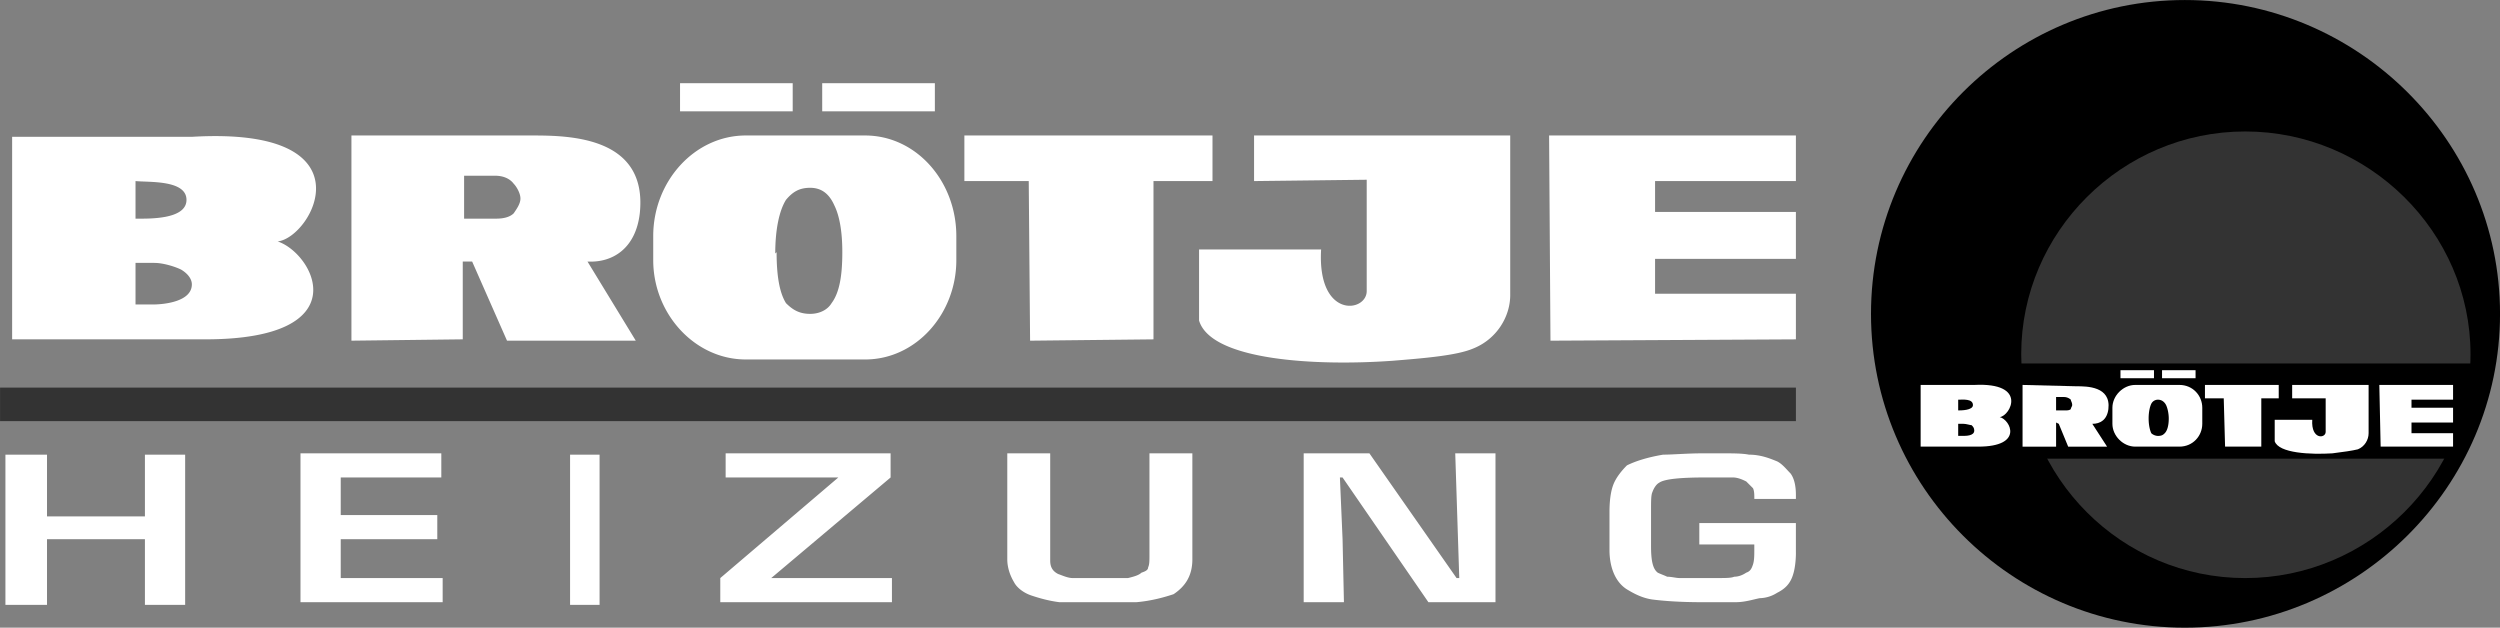
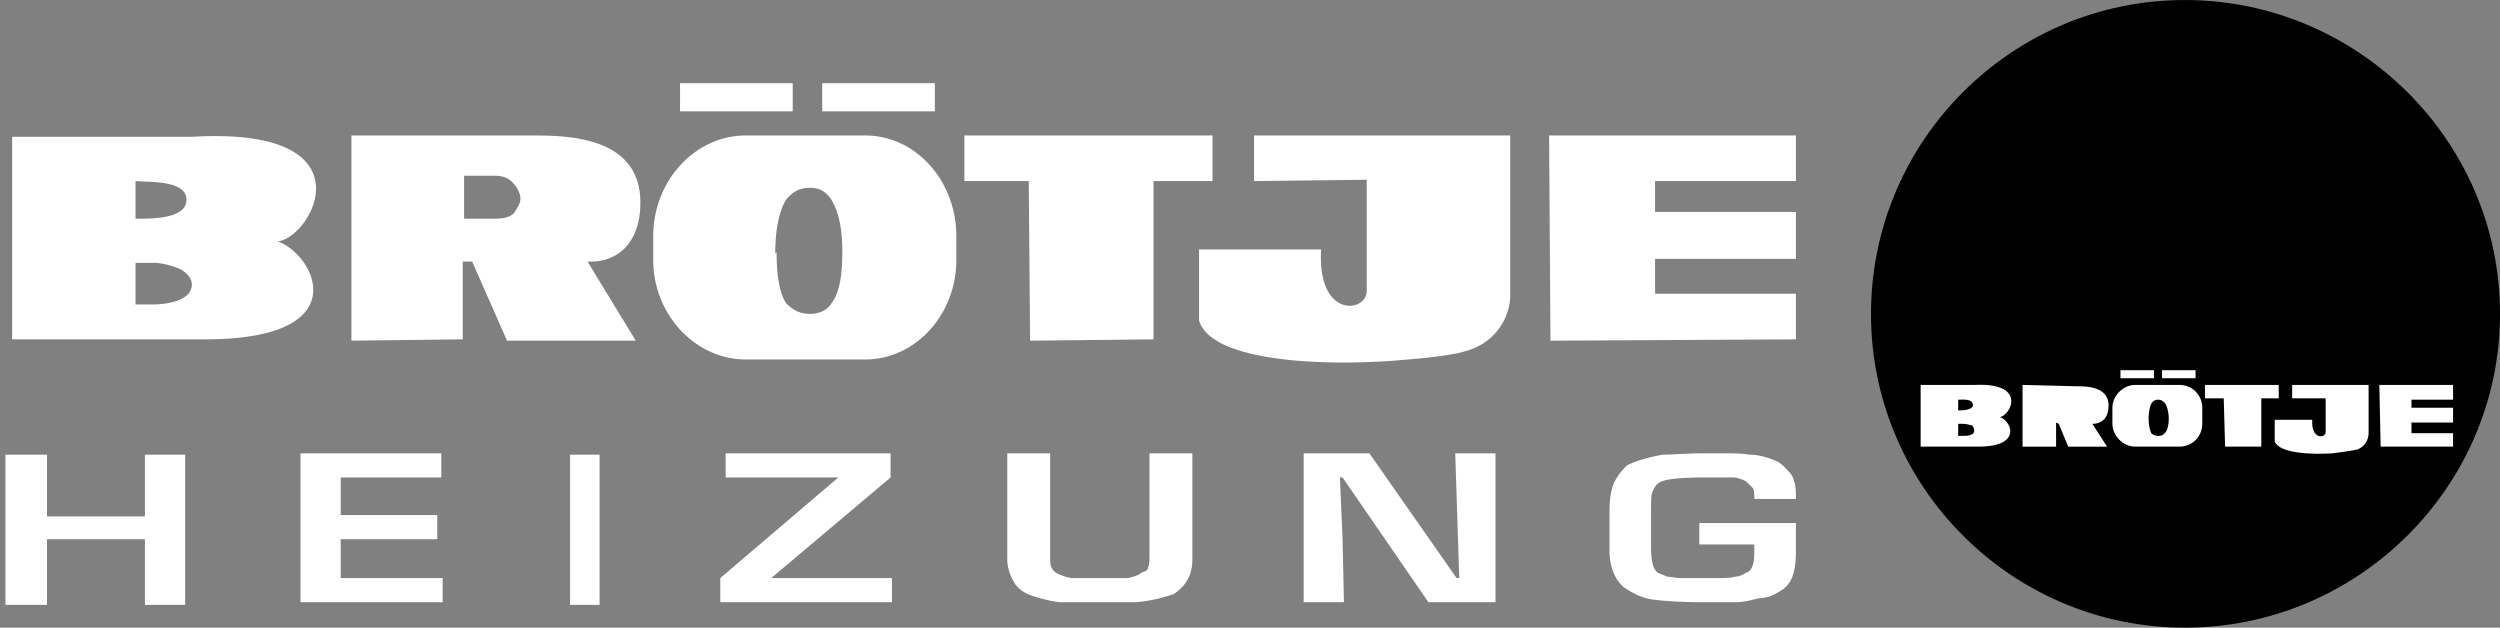
<svg xmlns="http://www.w3.org/2000/svg" viewBox="2.83 72.89 187.09 46.97">
  <rect x="2.83" y="72.89" width="187.09" height="46.97" fill="#808080" stroke="none" />
  <g fill-rule="evenodd" clip-rule="evenodd">
    <path fill="#" d="M166.334 72.892c12.949 0 23.588 10.539 23.588 23.486 0 12.948-10.639 23.485-23.588 23.485-12.947 0-23.486-10.537-23.486-23.485 0-12.947 10.539-23.486 23.486-23.486z" />
-     <path fill="#333333" d="M2.834 101.898h134.395v2.51H2.834v-2.51zM170.852 82.728c9.234 0 16.861 7.527 16.861 16.661 0 9.234-7.627 16.762-16.861 16.762s-16.762-7.527-16.762-16.762c0-9.134 7.527-16.661 16.762-16.661z" />
    <path d="M144.555 100.092h43.66l-1.404 7.125h-40.85l-1.406-7.125z" />
    <path fill="#fff" d="M180.988 106.314l-.099-4.617h5.519v1.104h-3.111v.603h3.111v1.104h-3.111v.803h3.111v1.003h-5.42zM173.059 104.307h2.811c-.1 1.506 1.004 1.406 1.004.904v-2.51h-2.508v-1.004h5.721v3.613c0 .502-.303 1.004-.803 1.205-.402.1-1.105.201-1.908.301-1.605.1-4.014 0-4.316-.904v-1.605h-.001zM169.346 106.314l-.1-3.613h-1.406v-1.004h5.521v1.004h-1.304v3.613h-2.711zM150.879 106.314h-4.316v-4.617h4.014c4.016-.201 2.711 2.309 1.908 2.408.802.202 1.806 2.209-1.606 2.209z" />
    <path d="M149.373 103.604c.201 0 1.104 0 1.104-.4 0-.502-.803-.402-1.104-.402v.802zM149.373 104.607v.904h.301c.301 0 .902 0 .902-.402 0-.201-.1-.301-.199-.4-.102 0-.402-.102-.604-.102h-.4z" />
    <path d="M154.189 101.697l4.016.1c.803 0 2.609 0 2.408 1.707-.1.803-.602 1.104-1.203 1.104l1.104 1.707h-2.91l-.703-1.707-.201-.1v1.807h-2.51v-4.618h-.001z" fill="#fff" />
-     <path d="M156.699 102.602v1.002h.703c.1 0 .301 0 .4-.1 0-.1.102-.201.102-.301 0-.201-.102-.301-.102-.402a.767.767 0 0 0-.502-.199h-.601z" />
    <path d="M162.621 101.697h3.312c1.004 0 1.707.803 1.707 1.707v1.203c0 .904-.703 1.707-1.707 1.707h-3.312c-.902 0-1.707-.803-1.707-1.707v-1.203c0-.904.805-1.707 1.707-1.707z" fill="#fff" />
    <path d="M163.625 104.207c0 .502.1.902.201 1.104.1.1.301.201.502.201.301 0 .4-.102.502-.201.199-.201.301-.602.301-1.104 0-.402-.102-.803-.201-1.004s-.301-.402-.602-.402a.555.555 0 0 0-.502.301c-.101.201-.201.603-.201 1.105z" />
-     <path fill="#fff" d="M161.518 100.594h2.507v.601h-2.507v-.601zM164.629 100.594h2.508v.601h-2.508v-.601z" />
+     <path fill="#fff" d="M161.518 100.594h2.507v.601h-2.507zM164.629 100.594h2.508v.601h-2.508v-.601z" />
    <path fill="#fff" d="M137.229 114.244c0 .701-.102 1.305-.201 1.605-.201.703-.602 1.104-1.205 1.404a2.508 2.508 0 0 1-1.305.402c-.502.1-1.104.301-1.807.301h-2.508c-1.707 0-2.912-.1-3.715-.201-.703-.1-1.305-.4-1.807-.701-.902-.502-1.404-1.607-1.404-3.012v-2.811c0-.902.1-1.605.301-2.107s.602-1.004 1.004-1.406c.602-.301 1.504-.602 2.709-.803.703 0 1.807-.1 3.012-.1h1.205c1.002 0 1.705 0 2.207.1.904 0 1.605.301 2.107.502.402.201.703.604 1.004.904.301.4.402 1.004.402 1.605v.301h-3.111c0-.301 0-.602-.102-.803l-.502-.502c-.199-.1-.602-.301-1.004-.301h-2.006c-1.807 0-3.111.1-3.514.4-.201.102-.4.402-.502.703-.1.201-.1.703-.1 1.305v2.711c0 1.004.1 1.705.502 2.006.199.102.502.201.701.303.303 0 .703.1.904.1H131.404c.502 0 1.004 0 1.205-.1.301 0 .602-.102.902-.303.301-.1.402-.301.502-.602.102-.301.102-.703.102-1.104v-.402H130v-1.605h7.227v2.211h.002zm-36.836-7.428h4.918l6.523 9.334h.201l-.301-9.334h3.012v11.141h-5.02l-6.424-9.334h-.199l.199 4.617.102 4.717h-3.012v-11.141h.001zm-15.457 9.334h2.309c.401-.1.803-.201 1.004-.402.301-.1.502-.199.502-.4.1-.201.1-.502.1-.904v-7.627h3.211v7.93c0 1.203-.501 2.006-1.405 2.609-.602.199-1.606.502-2.81.602h-5.721c-.803-.1-1.506-.301-2.108-.502s-1.104-.602-1.305-1.004c-.301-.502-.502-1.104-.502-1.705v-7.93h3.212v8.029c0 .502.201.803.603 1.004.301.1.702.301 1.104.301h1.806v-.001zm-27.802-9.334h12.345v1.807l-8.933 7.527h9.033v1.807H56.733v-1.807l8.832-7.527h-8.431v-1.807zm-11.643.1H47.7v11.242h-2.208v-11.242h-.001zm-20.174 11.041v-11.141h10.539v1.807h-7.527v2.811h7.226v1.807h-7.226v2.91h7.628v1.807h-10.64v-.001zM3.236 106.916h3.112v4.617h7.327v-4.617h3.011v11.242h-3.011v-4.918H6.348v4.918H3.236v-11.242zM118.861 98.385l-.102-15.355h18.469v3.412h-10.539v2.309h10.539v3.513h-10.539v2.609h10.539v3.413l-18.367.099zM92.564 91.56h9.133c-.301 5.219 3.412 4.717 3.412 3.112v-8.331l-8.43.1v-3.412h19.17v11.944c0 1.605-1.004 3.312-2.811 4.015-1.205.5-3.514.701-6.021.902-5.621.402-13.55 0-14.454-3.012V91.56h.001zm-12.646 6.825l-.101-11.943H75V83.03h18.568v3.412h-4.416v11.844l-9.234.099zm-61.727-.1H3.738V83.129h13.449c13.55-.803 9.033 7.528 6.423 7.829 2.711.904 6.123 7.327-5.419 7.327zm-5.219-9.033c.903 0 3.814.101 3.814-1.405s-2.811-1.305-3.814-1.406v2.811zm0 3.312v3.112h1.305c.803 0 2.911-.201 2.911-1.506 0-.401-.301-.803-.803-1.104-.402-.201-1.305-.502-2.008-.502h-1.405zm16.159-9.535h13.55c2.81 0 8.632.1 8.029 5.821-.301 2.609-2.007 3.713-3.914 3.613l3.613 5.921h-9.636l-2.609-5.921h-.703v5.821l-8.331.1V83.029h.001zm8.431 3.011v3.212h2.409c.502 0 1.004-.1 1.305-.401.201-.301.502-.703.502-1.104s-.301-.903-.502-1.104c-.301-.402-.803-.603-1.405-.603h-2.309zm21.078-3.011h8.933c3.814 0 6.825 3.412 6.825 7.528v1.806c0 4.015-3.011 7.428-6.825 7.428H58.64c-3.814 0-6.925-3.413-6.925-7.428v-1.806c-.001-4.116 3.111-7.528 6.925-7.528zm2.308 8.732c0 1.706.201 3.011.703 3.814.501.502 1.003.803 1.807.803.702 0 1.305-.301 1.605-.803.603-.803.803-2.108.803-3.814 0-1.506-.201-2.71-.602-3.513-.402-.903-1.004-1.305-1.807-1.305-.803 0-1.305.301-1.807.903-.502.803-.803 2.208-.803 4.015l.101-.1zm-7.226-12.646h8.431v2.107h-8.431v-2.107zm10.639 0h8.431v2.107h-8.431v-2.107z" />
  </g>
</svg>